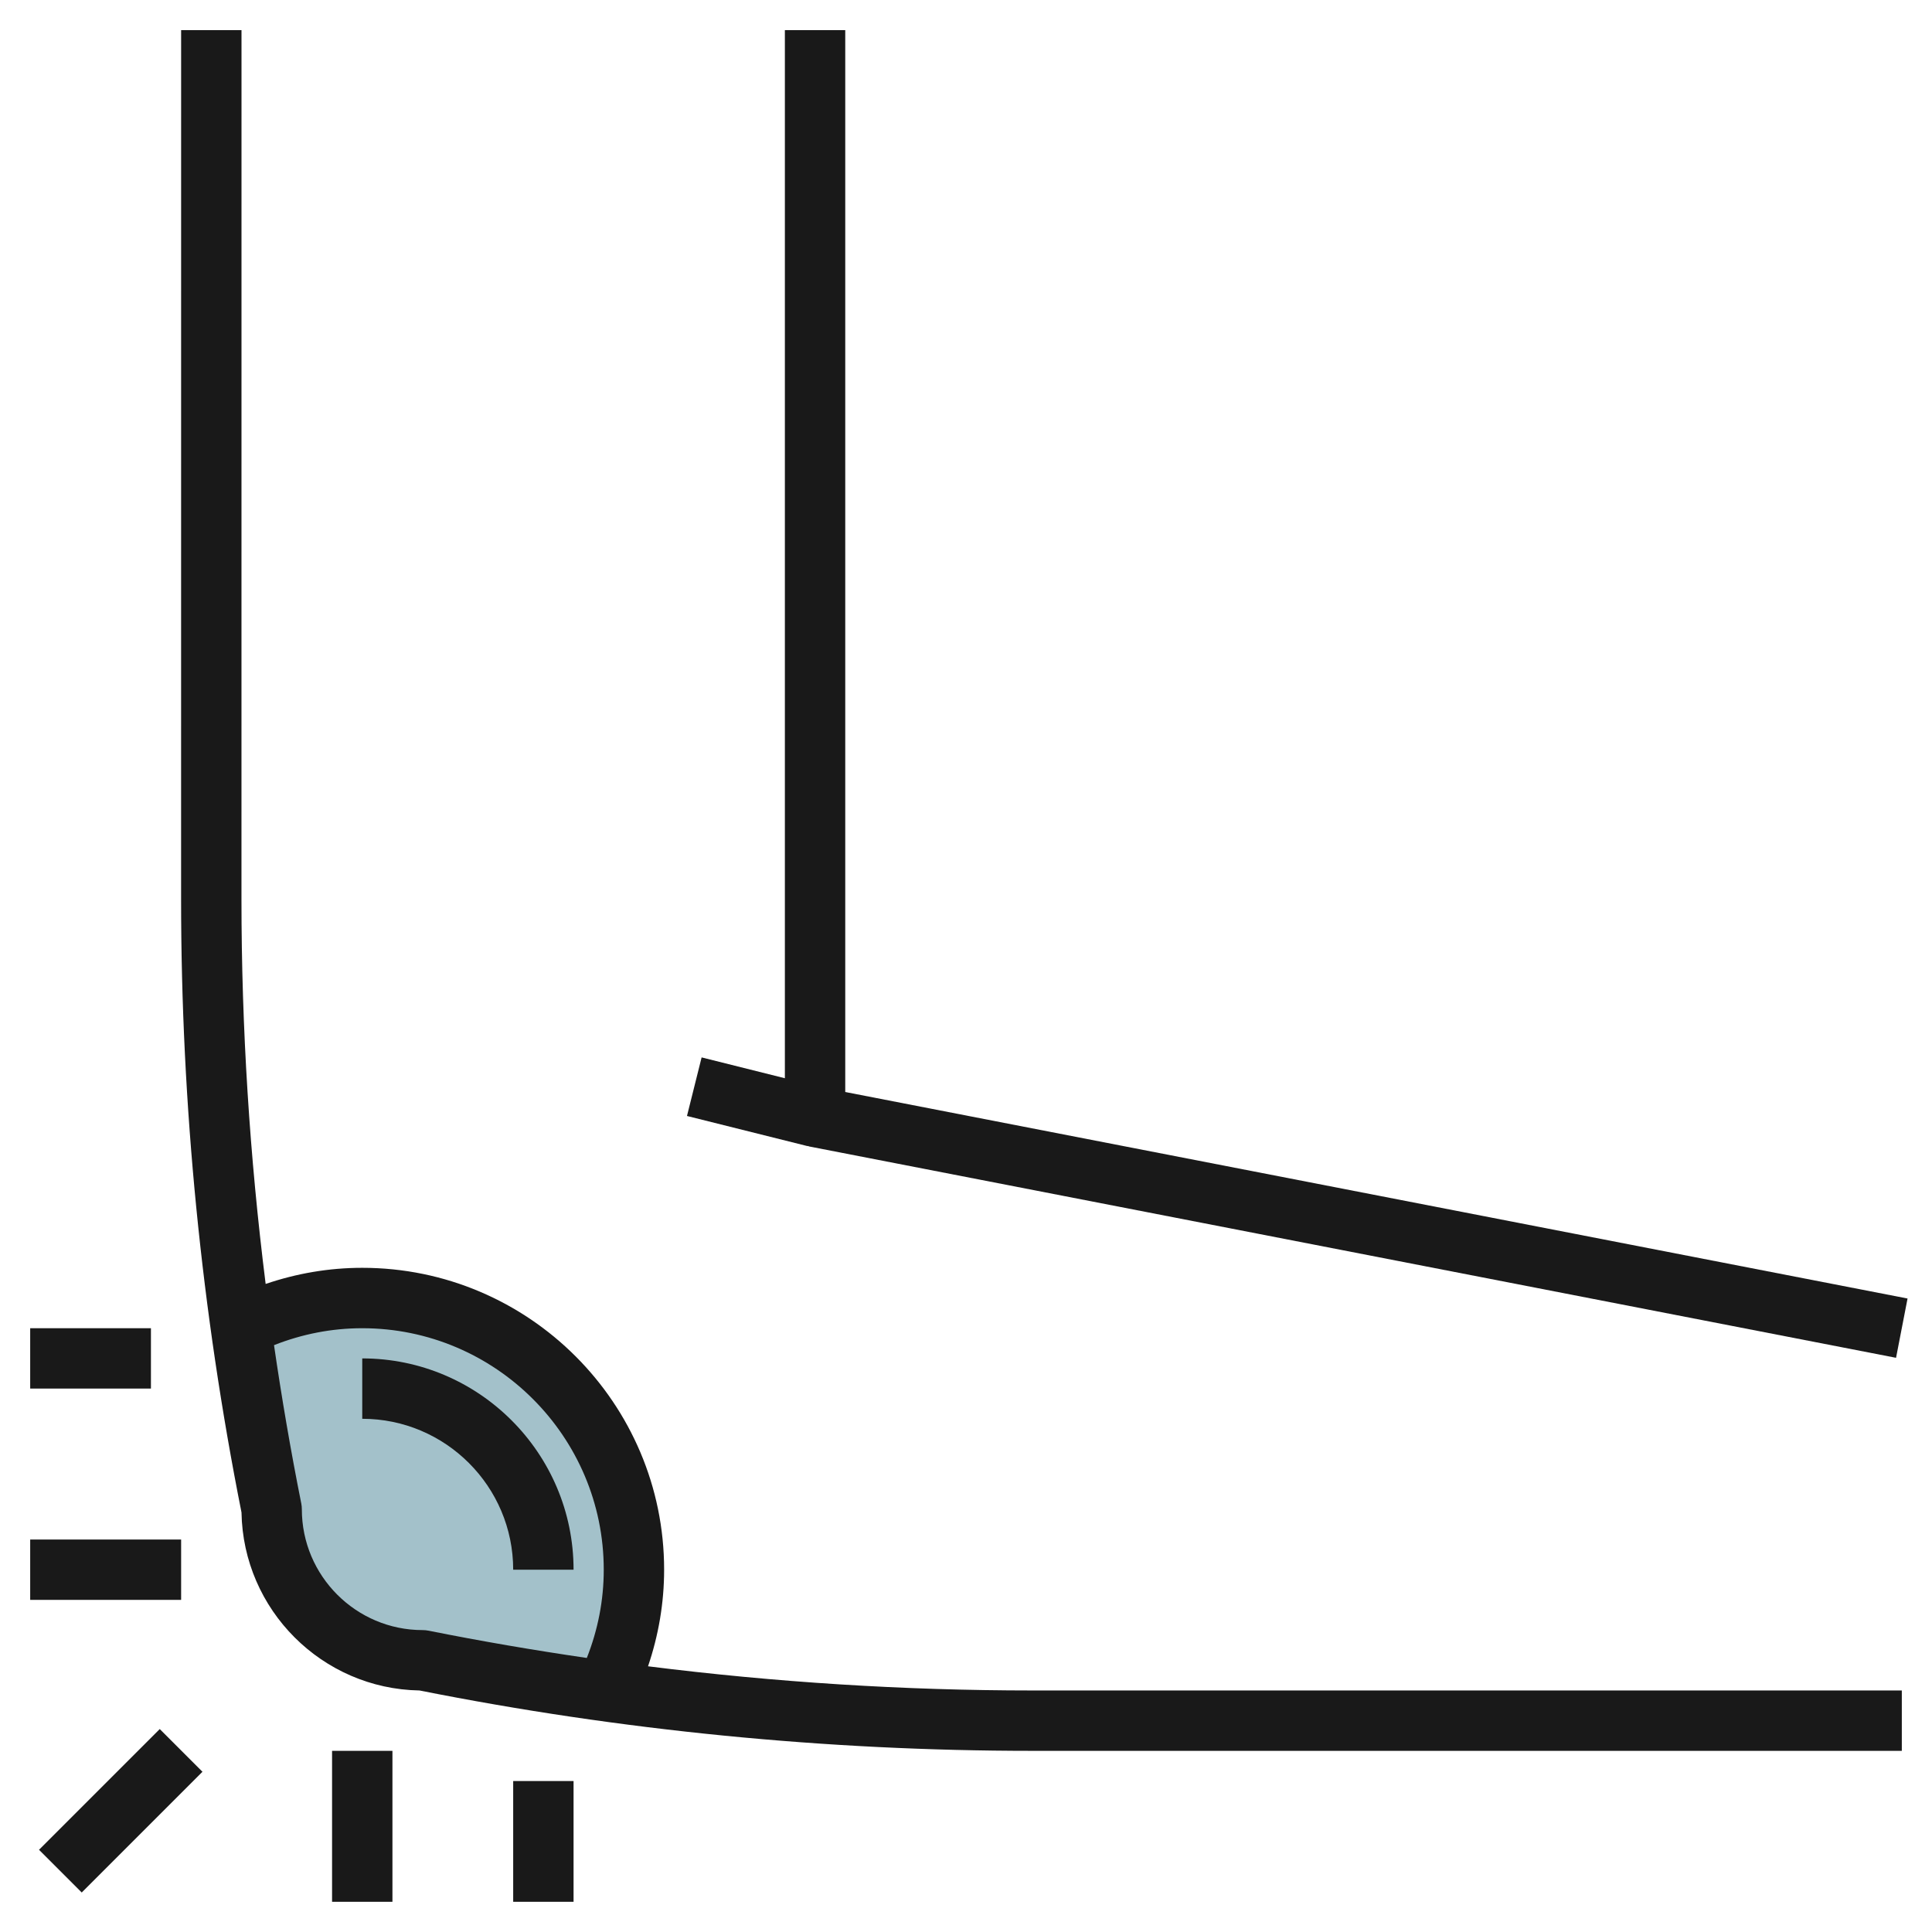
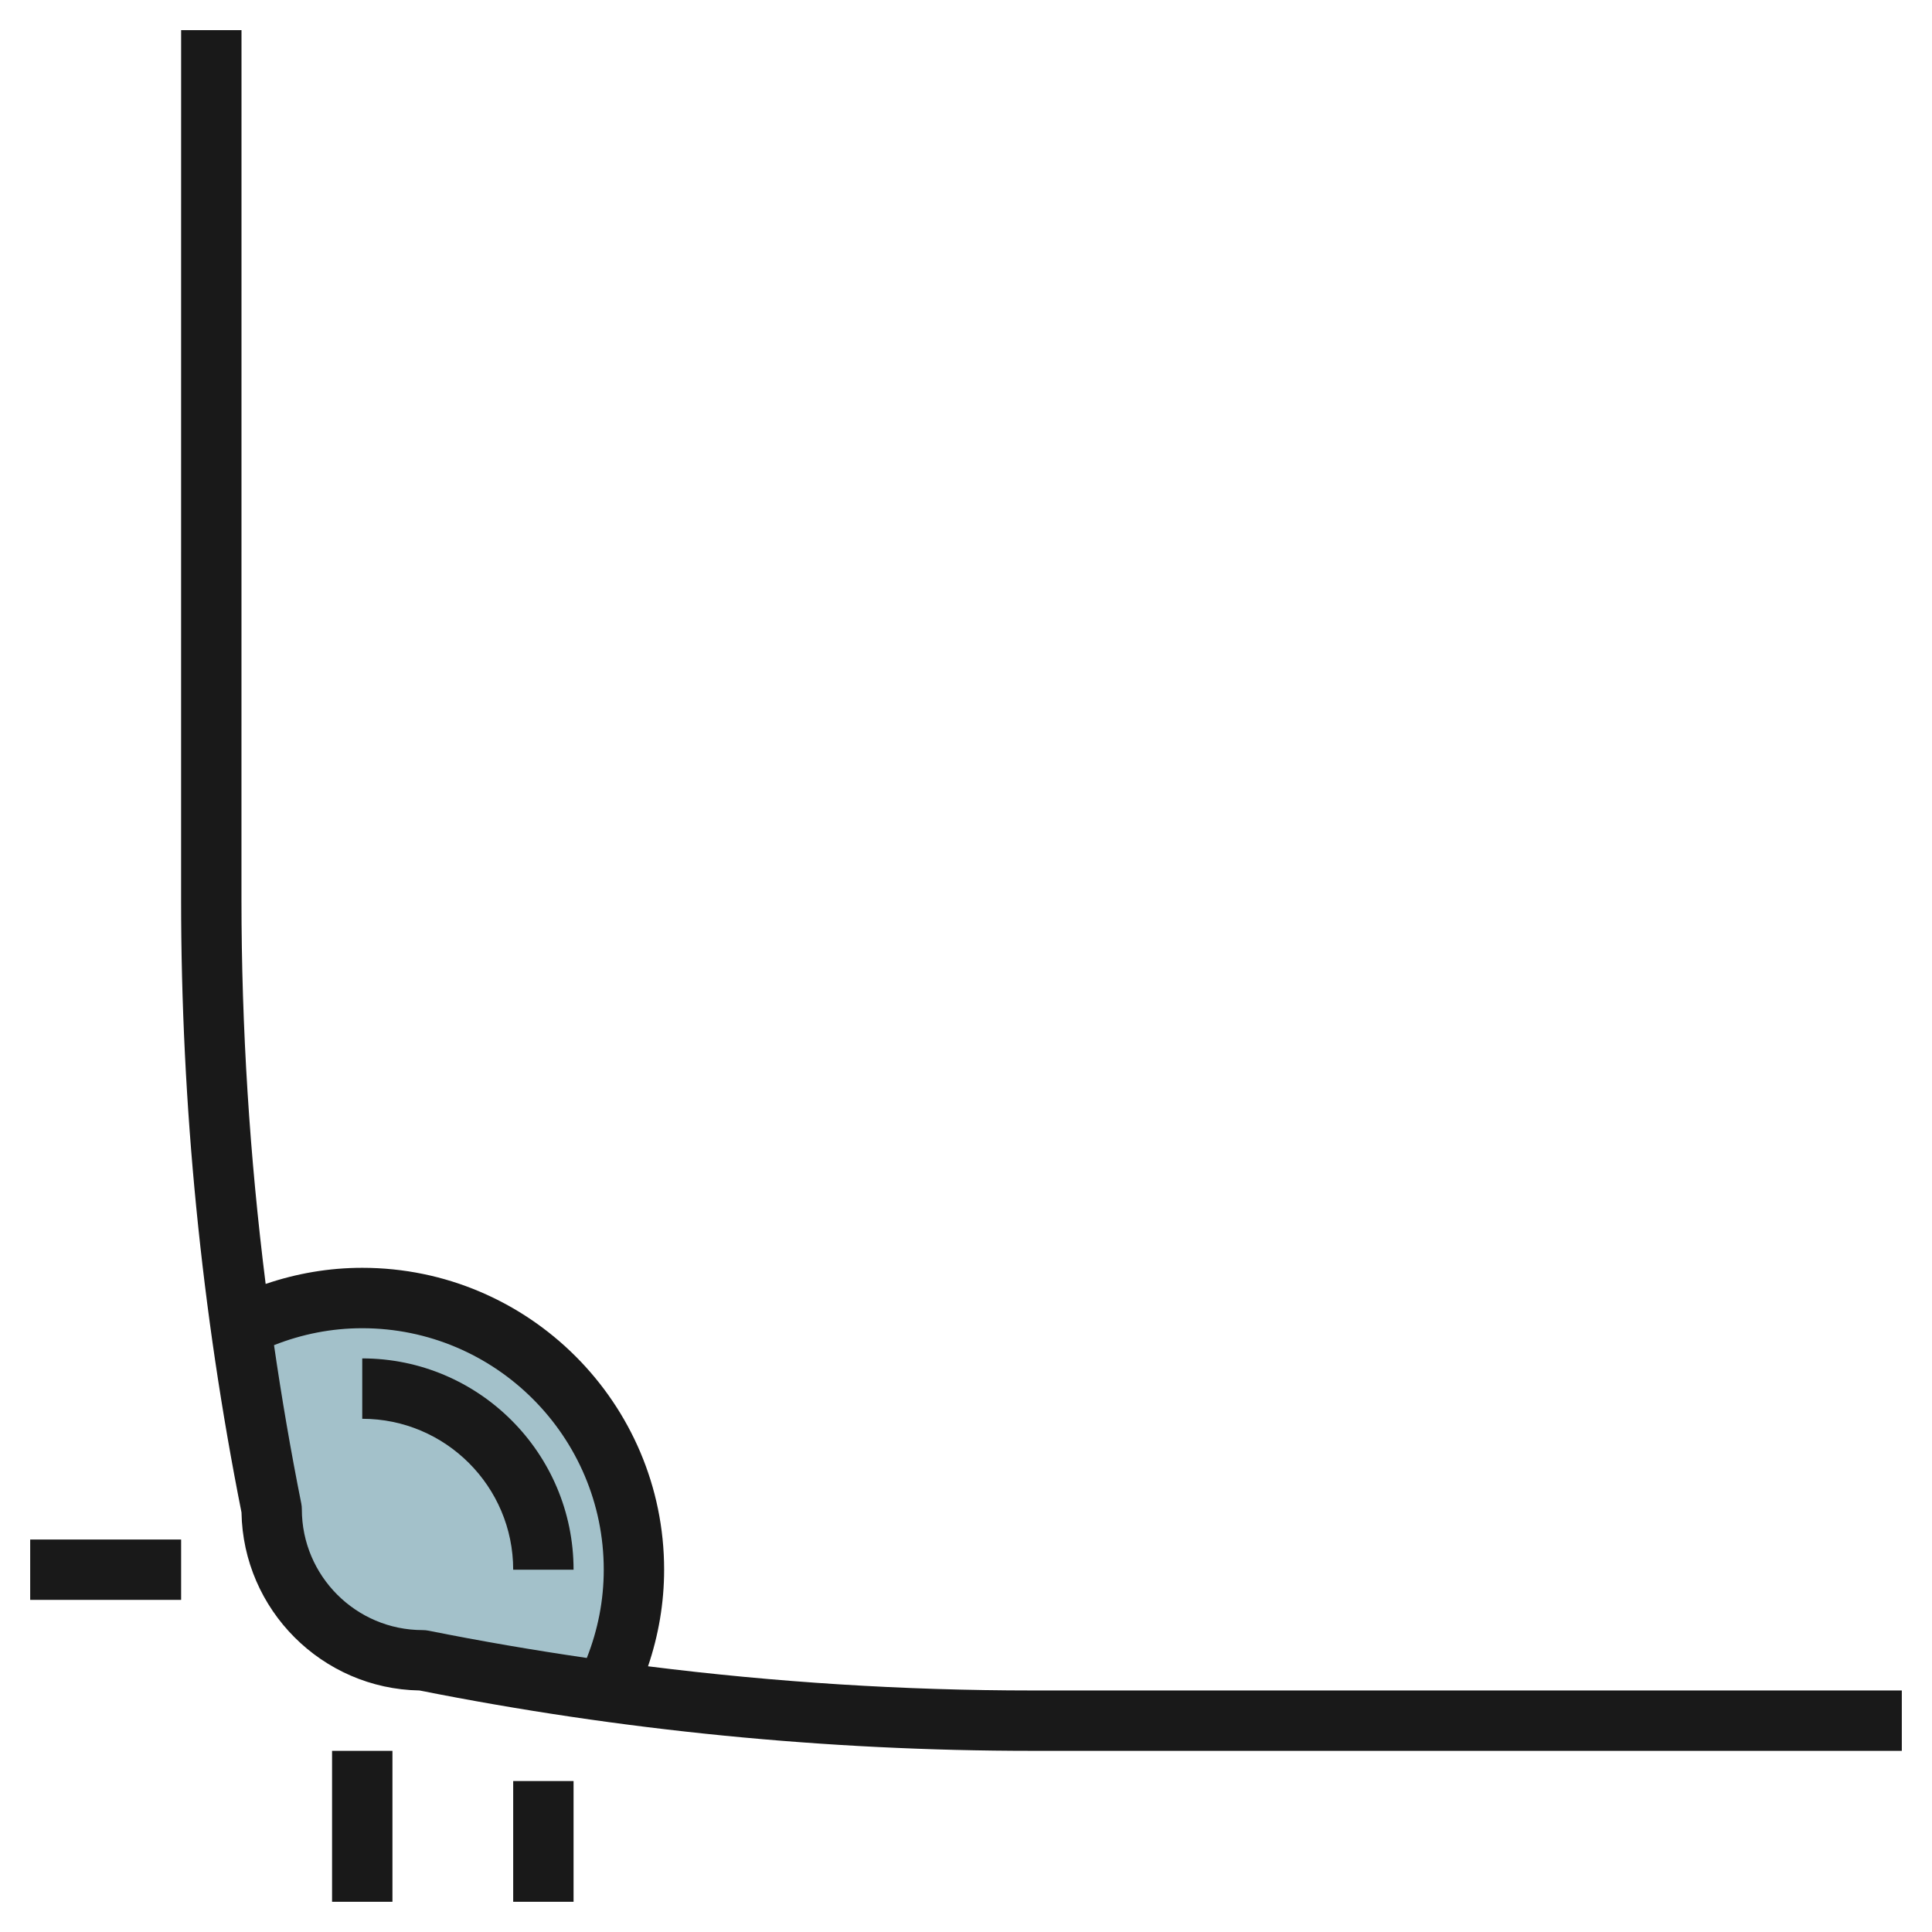
<svg xmlns="http://www.w3.org/2000/svg" id="Layer_3" enable-background="new 0 0 64 64" height="512" viewBox="0 0 64 64" width="512">
  <g>
    <path d="m20.052 56.024c.607-1.211.948-2.577.948-4.024 0-4.971-4.029-9-9-9-1.446 0-2.813.341-4.024.948.281 2.026.622 4.044 1.024 6.052 0 2.761 2.239 5 5 5 2.008.402 4.026.743 6.052 1.024z" fill="#a3c1ca" />
    <g fill="#191919">
-       <path d="m28 .999h-2v34.719l-2.758-.69-.485 1.94 4 1 .002-.008c.018.005.032.016.05.019l36 7 .381-1.964-35.19-6.841z" />
      <path d="m21.467 55.198c.347-1.025.533-2.094.533-3.2 0-5.514-4.486-10-10-10-1.105 0-2.175.186-3.2.534-.531-4.223-.801-8.482-.801-12.73l.001-28.803-2-.001-.001 28.803c0 6.802.674 13.632 2.001 20.301.055 3.227 2.669 5.842 5.896 5.897 6.667 1.326 13.497 2 20.301 2h28.803v-2h-28.803c-4.249 0-8.508-.27-12.73-.801zm-7.467-1.199c-2.206 0-4-1.795-4.001-4.001 0-.065-.006-.131-.019-.195-.348-1.738-.647-3.487-.903-5.243.928-.366 1.907-.561 2.923-.561 4.411 0 8 3.589 8 8 0 1.017-.195 1.995-.561 2.923-1.757-.257-3.506-.556-5.244-.904-.064-.013-.13-.019-.195-.019z" />
-       <path d="m1 43.999h4v1.999h-4z" />
      <path d="m17 58.999h2v4h-2z" />
-       <path d="m1.171 58.998h5.657v2.001h-5.657z" transform="matrix(.707 -.707 .707 .707 -41.247 20.393)" />
      <path d="m1 50.999h5v1.999h-5z" />
      <path d="m11 57.999h2v5h-2z" />
      <path d="m12 44.999v2c2.757 0 5 2.242 5 4.999h2c0-3.859-3.141-6.999-7-6.999z" />
    </g>
  </g>
</svg>